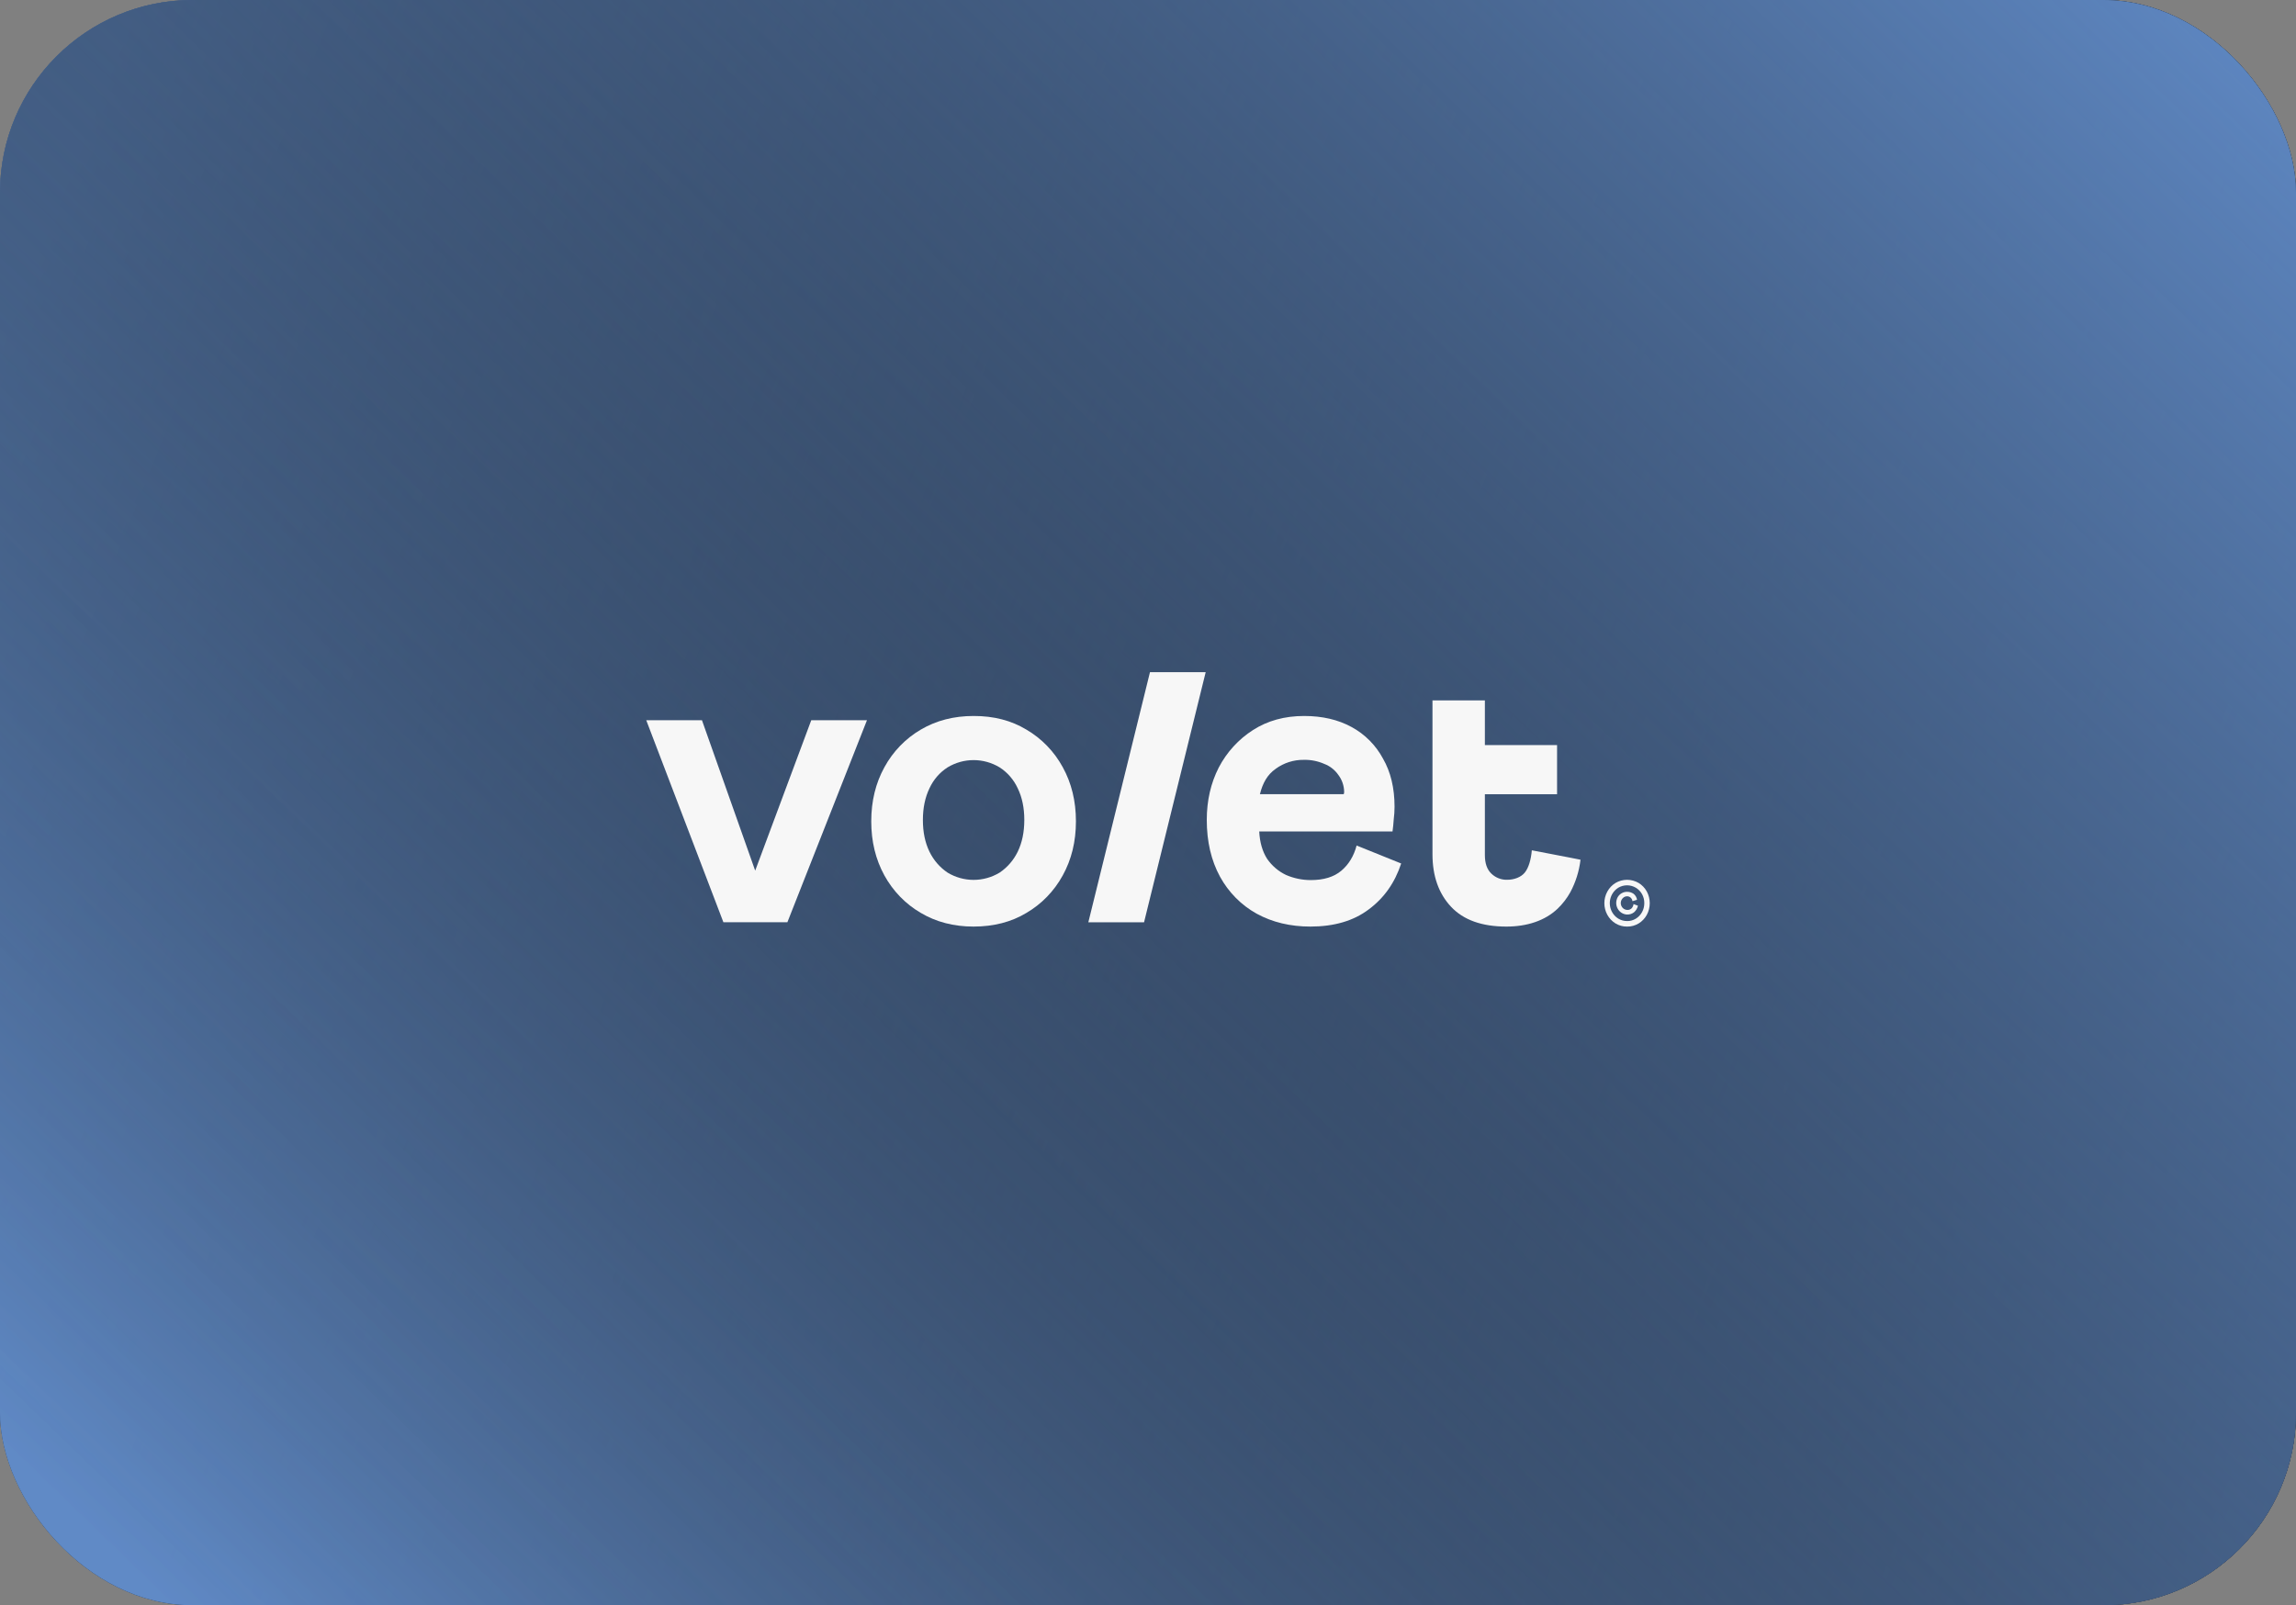
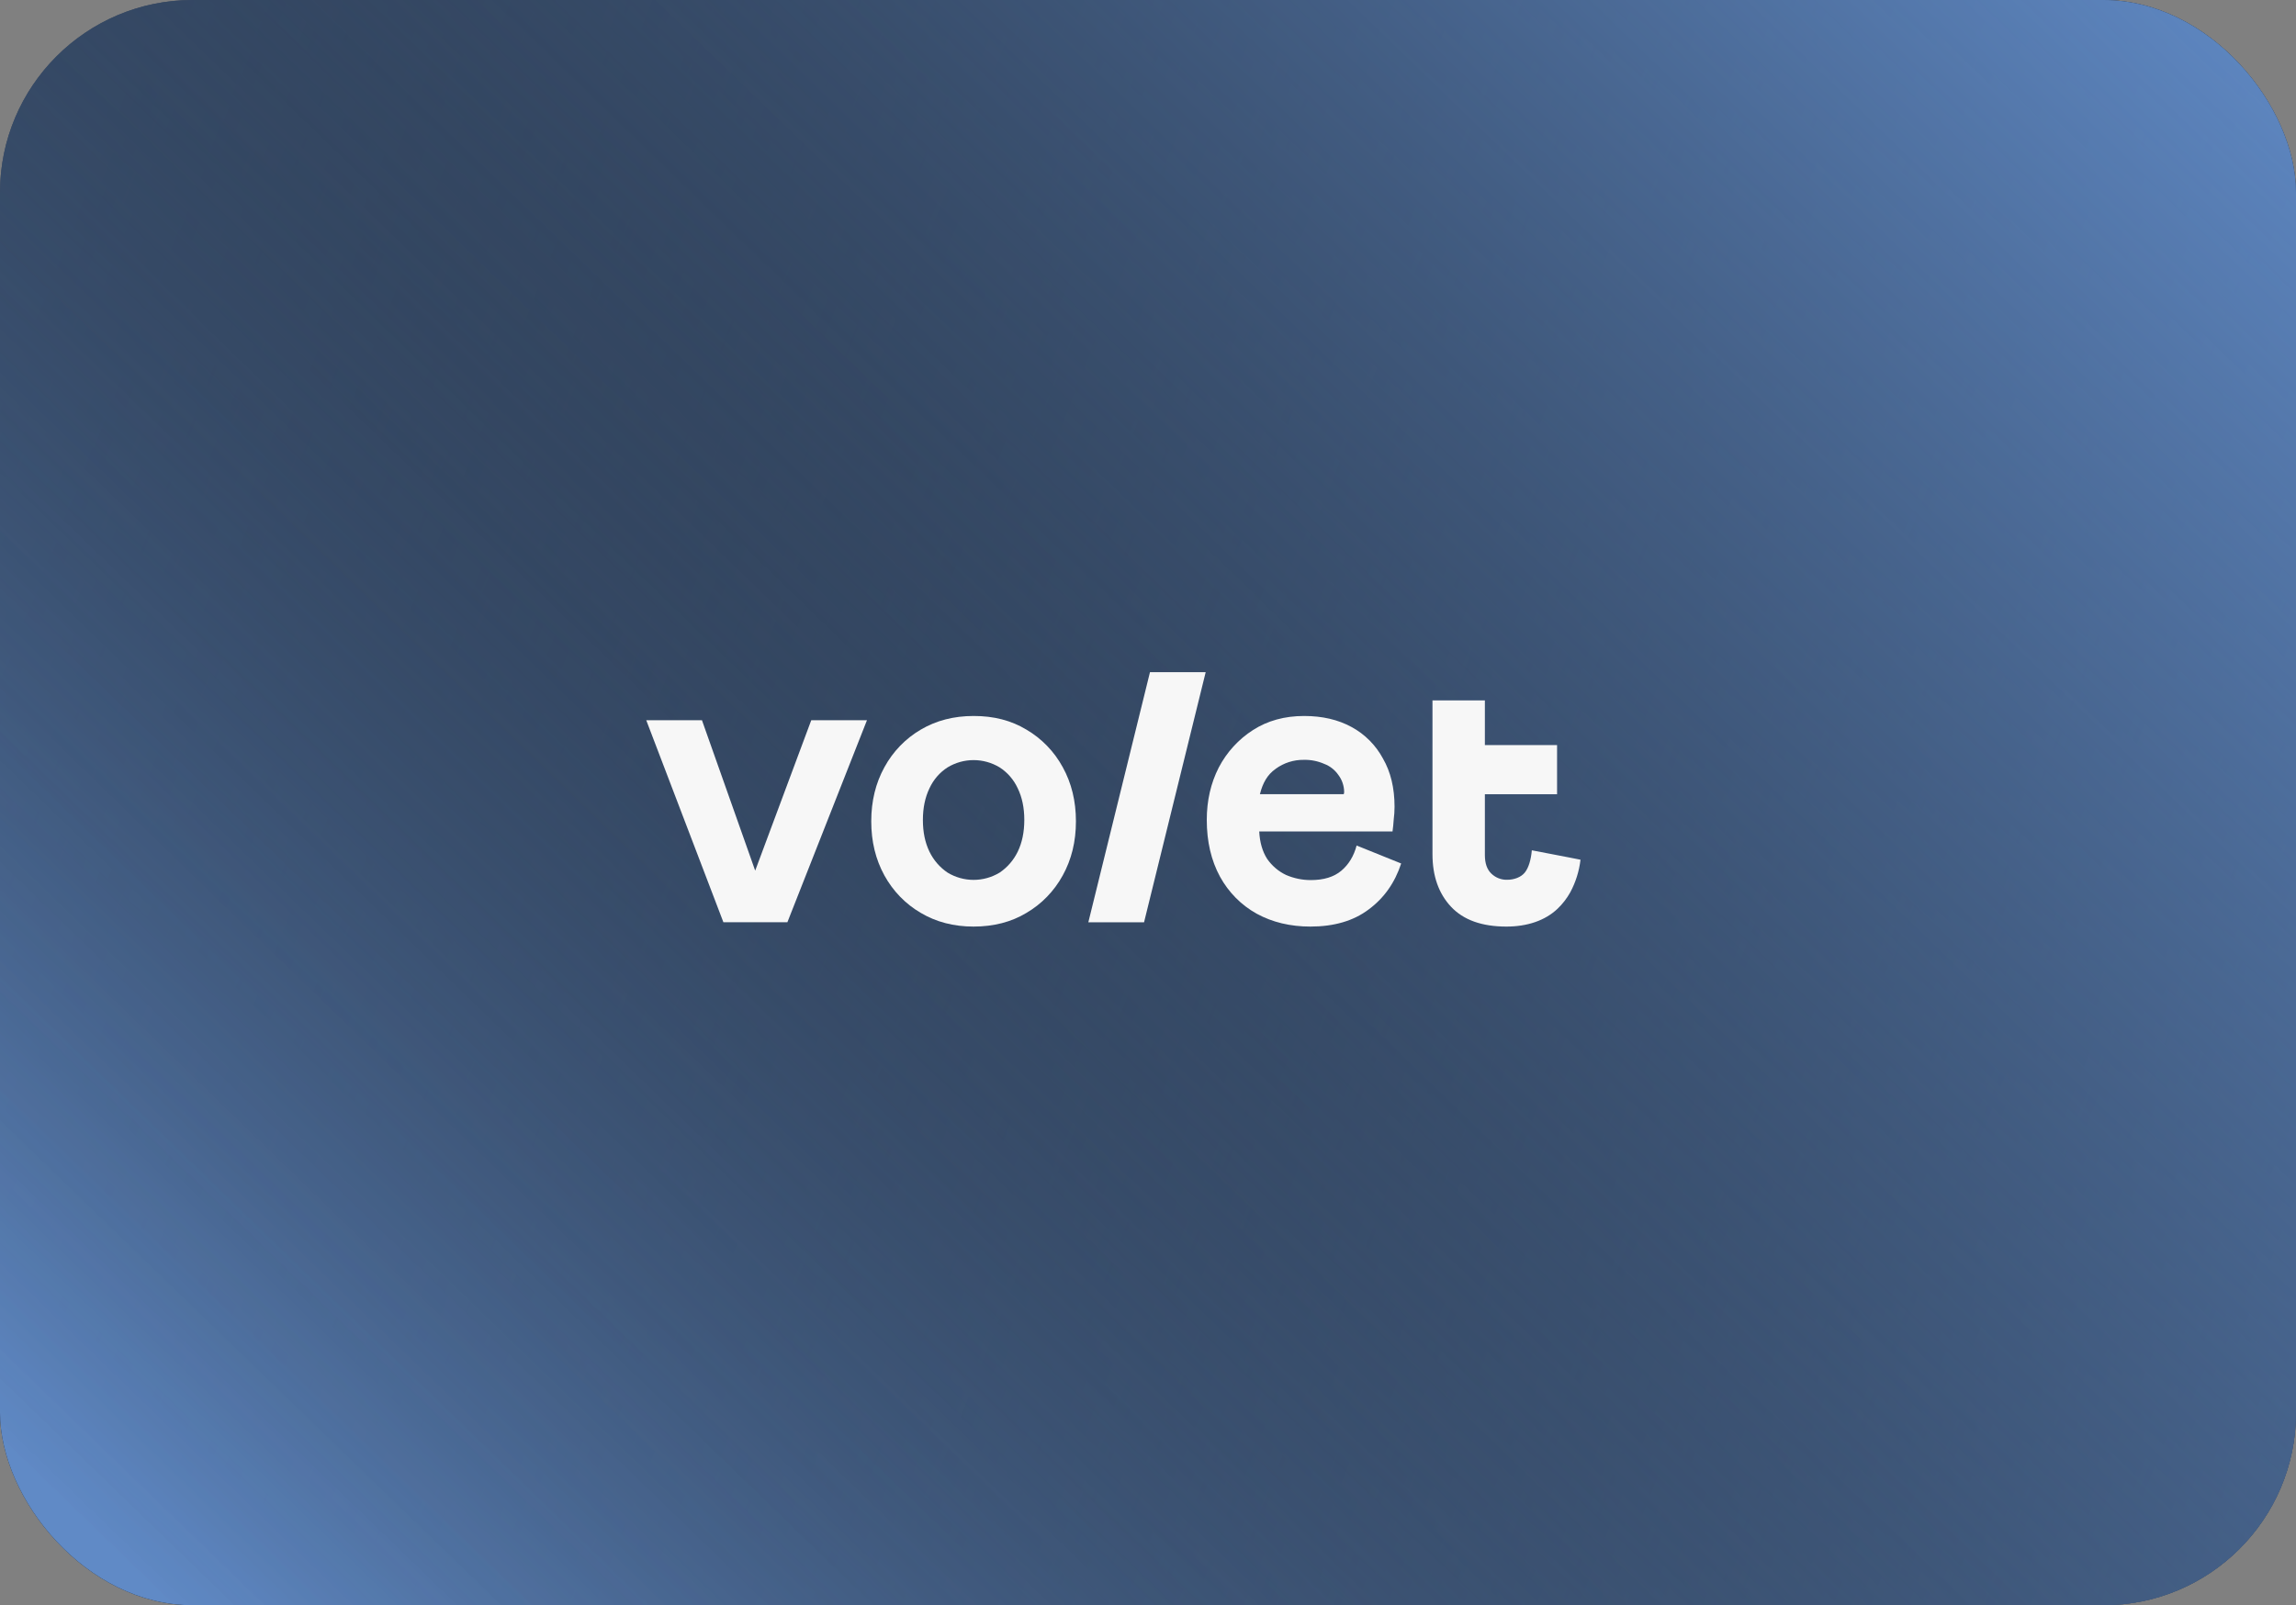
<svg xmlns="http://www.w3.org/2000/svg" width="286" height="200" viewBox="0 0 286 200" fill="none">
  <rect x="0" y="0" width="286" height="200" fill="#808080" stroke="none" />
  <rect width="286" height="200" rx="24" fill="url(#paint0_linear_6909_19528)" />
-   <rect width="286" height="200" rx="24" fill="url(#paint1_linear_6909_19528)" />
  <rect width="286" height="200" rx="24" fill="url(#paint2_linear_6909_19528)" />
  <rect width="286" height="200" rx="24" fill="url(#paint3_linear_6909_19528)" />
  <rect width="286" height="200" rx="24" fill="url(#paint4_linear_6909_19528)" />
  <path d="M195.61 106.864L190.811 105.941C190.709 107.108 190.418 108.116 189.939 108.711C189.461 109.306 188.594 109.614 187.738 109.614C187.005 109.635 186.294 109.356 185.76 108.837C185.228 108.325 184.962 107.556 184.963 106.528V98.953H193.955V92.831H184.963V87.267H178.436V106.418C178.436 109.143 179.206 111.328 180.747 112.973C182.288 114.618 184.582 115.442 187.631 115.445C190.233 115.445 192.464 114.702 194.024 113.215C194.65 112.616 195.186 111.921 195.61 111.155C196.279 109.905 196.708 108.534 196.875 107.116L195.61 106.864Z" fill="#F7F7F7" />
  <path d="M132.378 95.579C131.31 93.625 129.746 92.01 127.855 90.906C125.971 89.766 123.778 89.2 121.275 89.206C118.808 89.206 116.615 89.772 114.696 90.906C112.805 92.01 111.241 93.625 110.173 95.579C109.077 97.562 108.528 99.81 108.527 102.324C108.526 104.837 109.073 107.088 110.166 109.074C111.237 111.024 112.8 112.635 114.69 113.735C116.609 114.874 118.802 115.444 121.269 115.444C123.775 115.444 125.968 114.878 127.849 113.745C129.742 112.642 131.308 111.028 132.378 109.074C133.475 107.092 134.023 104.844 134.023 102.33C134.023 99.816 133.475 97.566 132.378 95.579ZM126.769 106.122C126.253 107.18 125.475 108.077 124.514 108.723C123.531 109.315 122.413 109.627 121.275 109.627C120.138 109.627 119.02 109.315 118.037 108.723C117.076 108.077 116.298 107.18 115.782 106.122C115.232 104.991 114.958 103.672 114.959 102.165C114.96 100.658 115.234 99.339 115.782 98.208C116.277 97.136 117.06 96.234 118.037 95.607C119.02 95.015 120.138 94.703 121.275 94.703C122.413 94.703 123.531 95.015 124.514 95.607C125.491 96.234 126.273 97.136 126.769 98.208C127.319 99.337 127.593 100.656 127.592 102.165C127.591 103.674 127.317 104.993 126.769 106.122Z" fill="#F7F7F7" />
  <path d="M168.986 105.345C168.64 106.659 168.006 107.705 167.083 108.484C166.161 109.263 164.893 109.652 163.28 109.652C162.222 109.653 161.173 109.436 160.196 109.015C159.251 108.567 158.435 107.87 157.831 106.995C157.249 106.074 156.923 104.94 156.855 103.596H173.458C173.527 103.101 173.577 102.605 173.608 102.109C173.676 101.581 173.71 101.049 173.711 100.517C173.711 98.18 173.231 96.179 172.271 94.515C171.368 92.838 170.009 91.471 168.362 90.584C166.686 89.665 164.716 89.206 162.452 89.206C160.019 89.206 157.894 89.79 156.077 90.959C154.283 92.103 152.812 93.714 151.811 95.632C150.818 97.579 150.321 99.754 150.321 102.157C150.321 104.85 150.87 107.205 151.966 109.222C153.037 111.178 154.623 112.781 156.541 113.842C158.499 114.911 160.728 115.444 163.229 115.444C166.176 115.444 168.591 114.736 170.476 113.32C172.396 111.903 173.749 109.991 174.536 107.584L168.986 105.345ZM158.9 95.79C159.923 95.047 161.146 94.655 162.396 94.672C163.278 94.649 164.155 94.822 164.966 95.18C165.669 95.446 166.279 95.925 166.714 96.555C167.176 97.165 167.43 97.917 167.434 98.693C167.43 98.78 167.412 98.866 167.381 98.947H156.942C157.285 97.56 157.873 96.508 158.9 95.795V95.79Z" fill="#F7F7F7" />
  <path d="M135.568 114.91L143.246 83.75H150.185L142.508 114.91H135.568Z" fill="#F7F7F7" />
  <path d="M87.44 89.736L94.07 108.476L101.053 89.736H107.993L98.08 114.905H90.11L80.5 89.736H87.44Z" fill="#F7F7F7" />
-   <path d="M202.672 115.445C202.167 115.452 201.669 115.315 201.232 115.05C200.81 114.79 200.46 114.421 200.217 113.98C199.974 113.538 199.846 113.039 199.846 112.531C199.846 112.022 199.974 111.523 200.217 111.082C200.46 110.64 200.81 110.271 201.232 110.011C201.672 109.753 202.17 109.617 202.676 109.617C203.182 109.617 203.68 109.753 204.12 110.011C204.539 110.267 204.887 110.63 205.13 111.066C205.372 111.514 205.5 112.017 205.5 112.53C205.5 113.042 205.372 113.546 205.13 113.993C204.889 114.429 204.544 114.793 204.126 115.05C203.686 115.318 203.184 115.455 202.672 115.445ZM202.672 114.758C203.059 114.765 203.437 114.661 203.769 114.458C204.092 114.259 204.359 113.977 204.544 113.638C204.729 113.3 204.824 112.918 204.822 112.53C204.827 112.138 204.732 111.752 204.545 111.411C204.36 111.08 204.095 110.804 203.775 110.609C203.442 110.41 203.065 110.305 202.68 110.303C202.295 110.302 201.917 110.405 201.582 110.602C201.266 110.798 201.004 111.074 200.819 111.403C200.531 111.913 200.451 112.519 200.594 113.09C200.737 113.661 201.092 114.15 201.582 114.452C201.912 114.654 202.29 114.759 202.672 114.755V114.758ZM202.694 113.945C202.451 113.94 202.214 113.87 202.005 113.741C201.797 113.612 201.625 113.429 201.505 113.211C201.385 112.992 201.322 112.746 201.324 112.494C201.324 112.244 201.389 111.997 201.509 111.779C201.626 111.573 201.796 111.404 201.999 111.29C202.202 111.173 202.43 111.113 202.662 111.114C202.952 111.105 203.237 111.189 203.479 111.355C203.714 111.537 203.871 111.806 203.916 112.106L203.347 112.28C203.326 112.109 203.245 111.953 203.121 111.838C202.996 111.727 202.835 111.667 202.67 111.671C202.482 111.673 202.301 111.749 202.165 111.882C202.041 111.996 201.955 112.147 201.915 112.313C201.875 112.479 201.886 112.654 201.944 112.814C202.001 112.974 202.105 113.113 202.24 113.212C202.375 113.311 202.536 113.366 202.701 113.369C202.804 113.377 202.905 113.362 203.001 113.325C203.096 113.288 203.182 113.231 203.255 113.156C203.38 113.011 203.459 112.831 203.482 112.639L204.029 112.847C203.959 113.166 203.789 113.453 203.545 113.662C203.301 113.855 203.001 113.954 202.694 113.942V113.945Z" fill="#F7F7F7" />
  <defs>
    <linearGradient id="paint0_linear_6909_19528" x1="11.948" y1="12.5" x2="310.529" y2="130.967" gradientUnits="userSpaceOnUse">
      <stop stop-color="#273447" />
      <stop offset="1" stop-color="#131517" />
    </linearGradient>
    <linearGradient id="paint1_linear_6909_19528" x1="11.948" y1="12.5" x2="310.529" y2="130.967" gradientUnits="userSpaceOnUse">
      <stop stop-color="#608AC6" />
      <stop offset="1" stop-color="#131517" />
    </linearGradient>
    <linearGradient id="paint2_linear_6909_19528" x1="11.948" y1="12.5" x2="310.529" y2="130.967" gradientUnits="userSpaceOnUse">
      <stop stop-color="#131517" stop-opacity="0" />
      <stop offset="1" stop-color="#608AC6" />
    </linearGradient>
    <linearGradient id="paint3_linear_6909_19528" x1="286" y1="-1.47996e-05" x2="57.811" y2="235.747" gradientUnits="userSpaceOnUse">
      <stop stop-color="#131517" stop-opacity="0" />
      <stop offset="1" stop-color="#608AC6" />
    </linearGradient>
    <linearGradient id="paint4_linear_6909_19528" x1="286" y1="-1.47996e-05" x2="57.811" y2="235.747" gradientUnits="userSpaceOnUse">
      <stop stop-color="#608AC6" />
      <stop offset="1" stop-color="#131517" stop-opacity="0" />
    </linearGradient>
  </defs>
</svg>